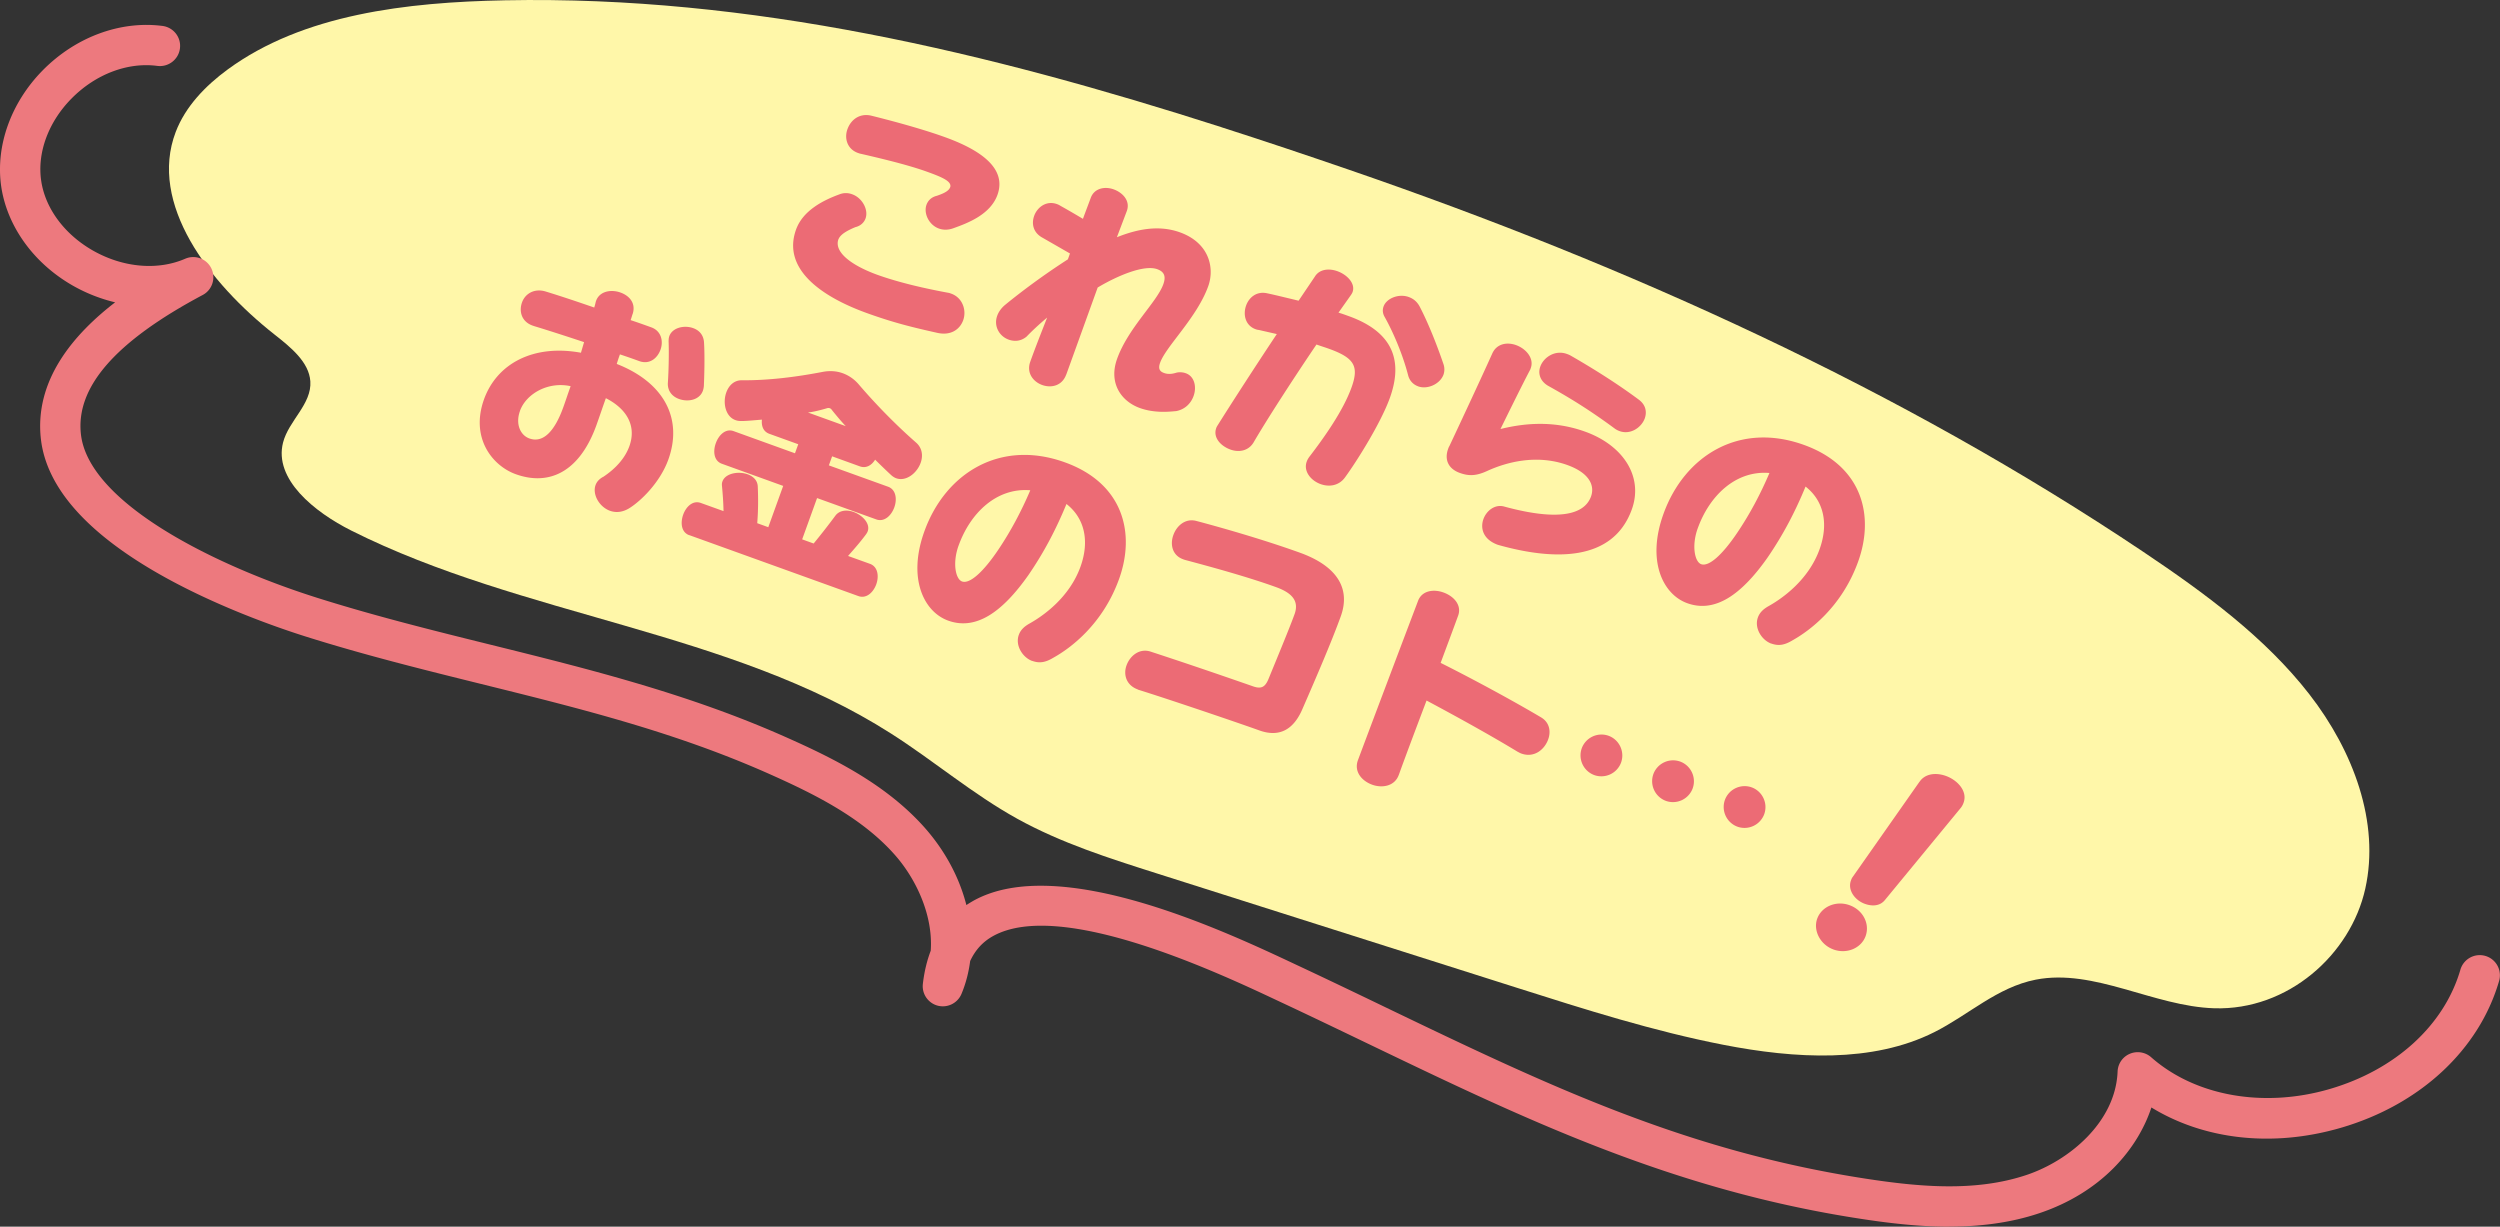
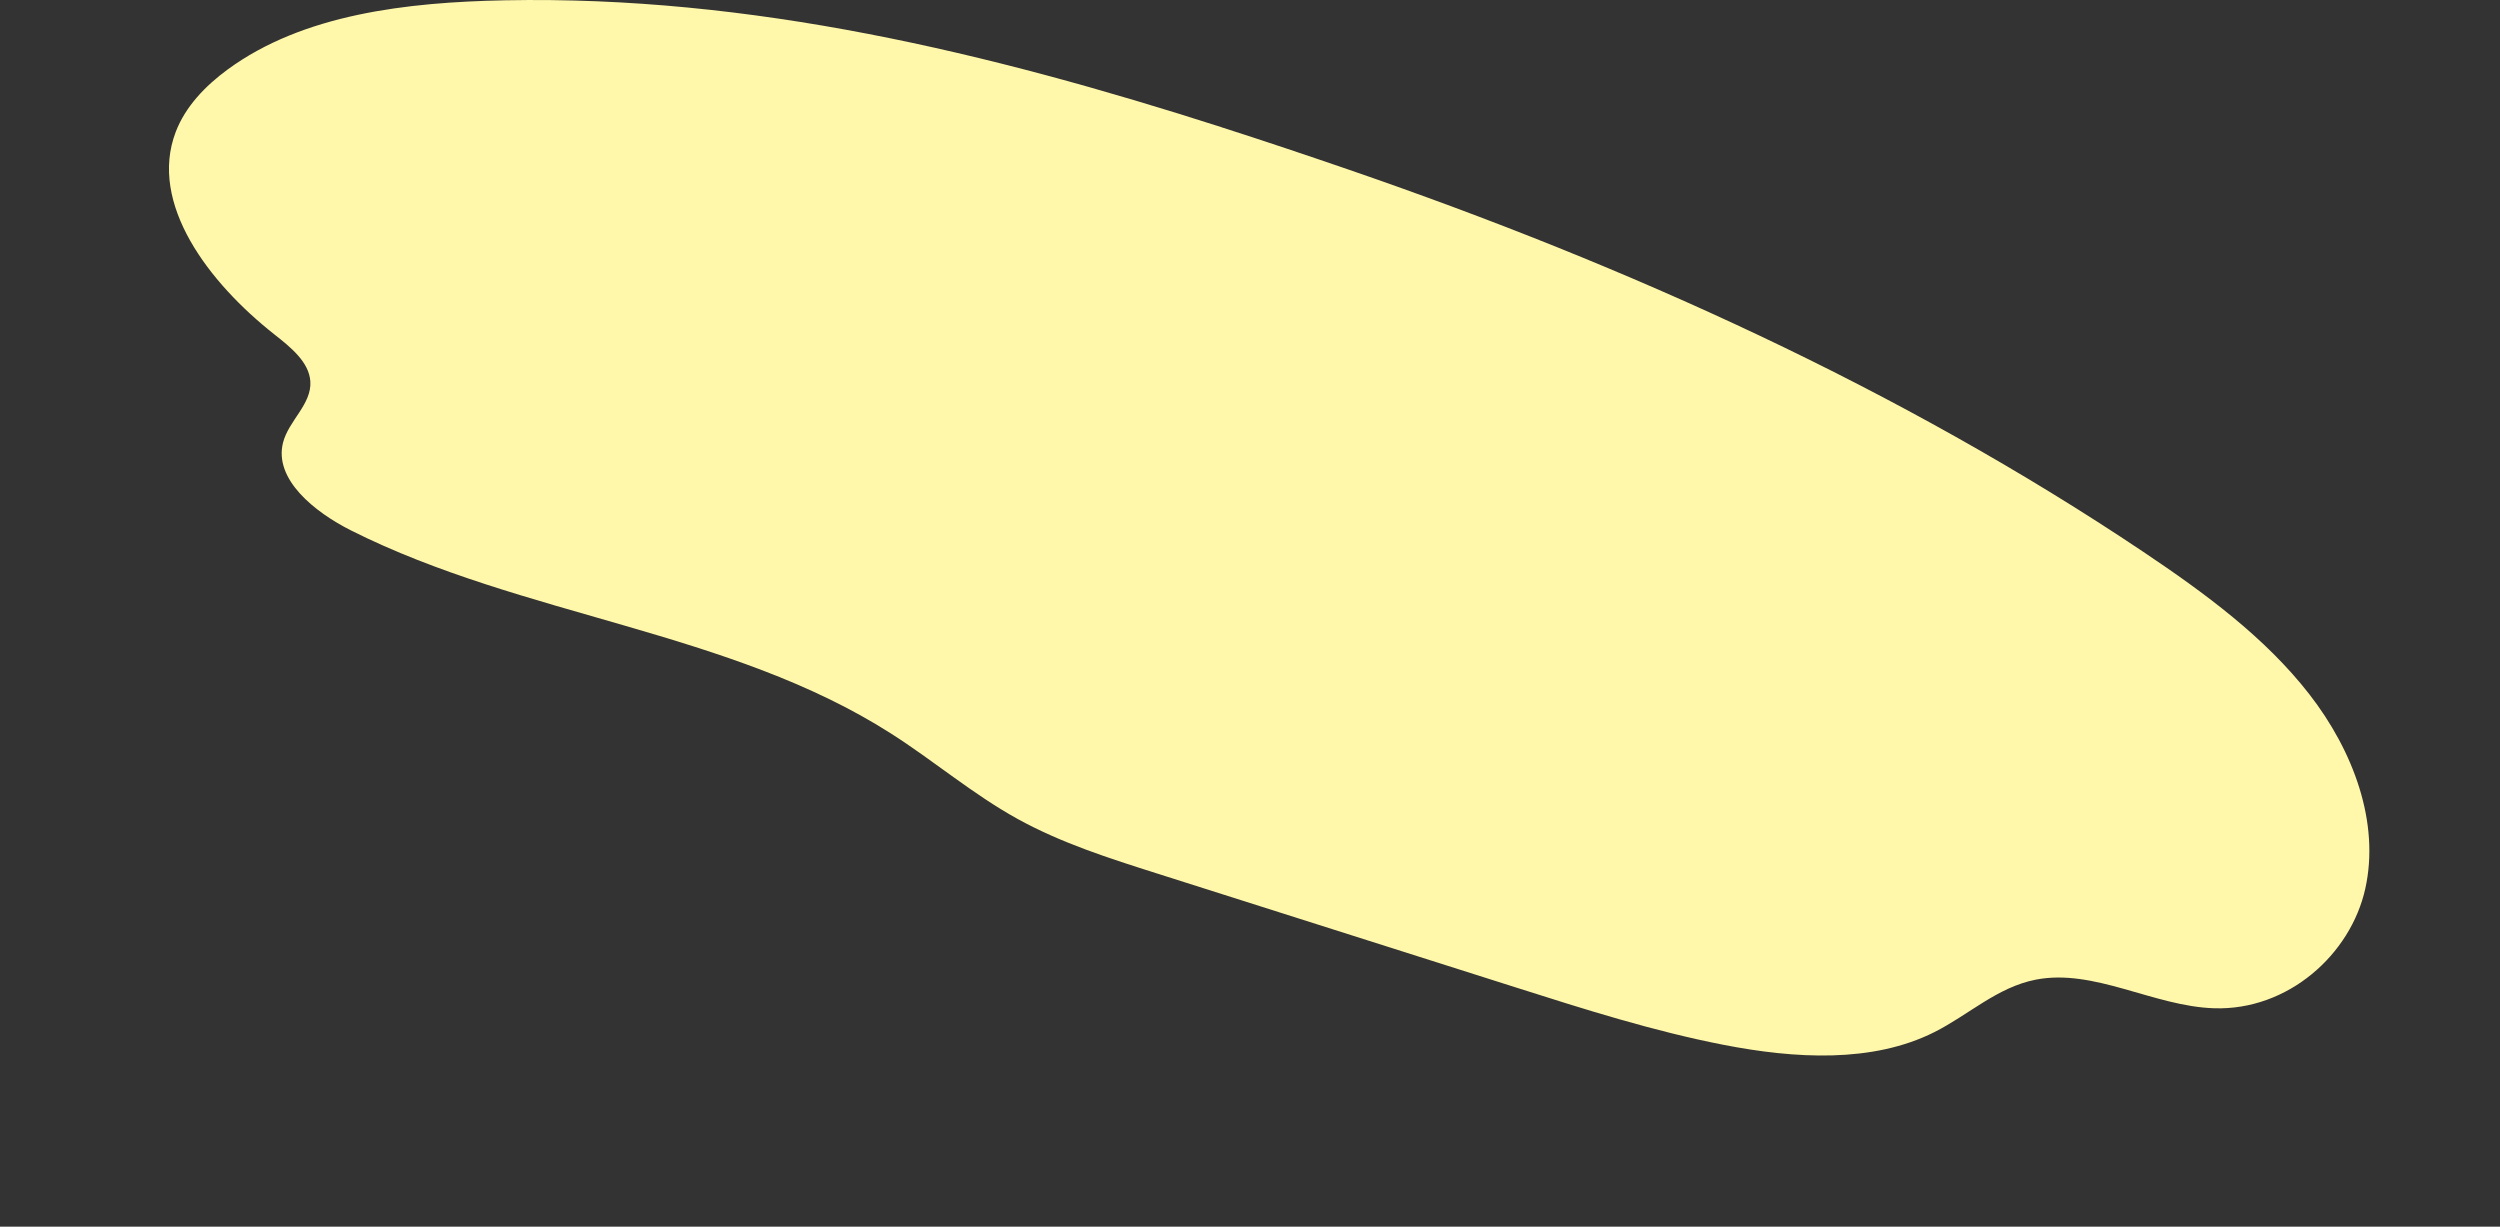
<svg xmlns="http://www.w3.org/2000/svg" data-name="レイヤー 2" viewBox="0 0 337.21 165.46">
  <rect x="0" y="0" width="337.21" height="165.46" fill="#333333" stroke="none" />
  <g data-name="レイヤー 1">
    <path d="M164.8 17.17C133.24 7.05 101.3-.61 68.12.04 54.82.3 40.88 1.92 30.71 9.37 27.67 11.6 25 14.39 23.7 17.8c-3.69 9.67 4.47 20.34 13.3 27.3 2.2 1.73 4.68 3.72 4.86 6.33.21 3.08-2.92 5.3-3.68 8.26-1.27 4.94 4.21 9.37 9.21 11.88 23.2 11.64 51 13.46 72.79 27.37 5.79 3.69 11.02 8.17 17.04 11.5 5.91 3.27 12.42 5.34 18.88 7.39 16.18 5.14 32.37 10.28 48.55 15.42 9.18 2.92 18.39 5.84 27.82 7.68 9.64 1.88 20.09 2.49 28.44-1.71 4.62-2.32 8.48-6.06 13.68-7.08 7.87-1.54 15.93 3.61 24.08 3.86 9.93.31 18.4-7.24 20.37-16.14 1.98-8.9-1.59-18.55-7.55-26.22-5.96-7.67-14.11-13.65-22.37-19.19C256.25 52.42 219.6 35.85 182 22.91c-5.73-1.97-11.47-3.9-17.22-5.74z" fill="#fff7a9" />
-     <path d="M262.91 165.46c-4.18 0-8.31-.5-12.11-1.09-25.32-3.9-45.14-13.43-66.13-23.52-3.66-1.76-7.38-3.55-11.19-5.34l-.92-.43c-8.06-3.8-29.47-13.89-38.61-8.82-1.37.76-2.4 1.87-3.09 3.37-.2 1.53-.58 3.02-1.17 4.43a2.73 2.73 0 01-3.2 1.59 2.716 2.716 0 01-2.01-2.95c.19-1.63.55-3.12 1.06-4.46.34-4.76-1.96-9.71-4.92-13.02-4.53-5.09-11.12-8.27-16.93-10.86-12.67-5.63-25.35-8.77-38.78-12.1-7.75-1.92-15.77-3.91-23.7-6.41-3.58-1.13-12.79-4.27-20.87-9.08-9.11-5.42-14.1-11.32-14.82-17.52-.92-8 4.48-14.21 10.01-18.47a21.8 21.8 0 01-5.54-2.16c-5.37-3-9.04-8.05-9.83-13.5-.78-5.45 1.32-11.3 5.63-15.66 4.43-4.48 10.46-6.7 16.14-5.96 1.49.2 2.54 1.56 2.34 3.05s-1.56 2.53-3.05 2.34C17.23 8.36 12.9 10 9.66 13.28c-3.12 3.15-4.65 7.29-4.11 11.06.54 3.79 3.2 7.34 7.1 9.52 4.03 2.25 8.64 2.64 12.33 1.04 1.34-.58 2.9 0 3.53 1.31.63 1.31.12 2.9-1.17 3.58-11.79 6.28-17.16 12.44-16.42 18.82 1.06 9.18 17.86 17.61 31.91 22.04 7.77 2.45 15.7 4.42 23.38 6.32 13.07 3.24 26.58 6.59 39.68 12.41 6.33 2.81 13.53 6.31 18.79 12.21 2.81 3.16 4.73 6.8 5.67 10.49.31-.21.63-.4.96-.59 11.58-6.42 33.99 4.15 43.57 8.66l.92.43c3.83 1.8 7.56 3.59 11.23 5.36 21.51 10.34 40.08 19.26 64.6 23.04 7.2 1.11 14.82 1.82 21.73-.5 5.72-1.92 12-7.11 12.27-13.95.04-1.05.68-1.98 1.65-2.39.96-.41 2.08-.23 2.87.46 5.93 5.24 15.15 6.89 24.06 4.3 8.88-2.58 15.48-8.6 17.66-16.11a2.72 2.72 0 013.37-1.85 2.72 2.72 0 011.85 3.37c-2.7 9.31-10.69 16.72-21.37 19.82-9.18 2.67-18.41 1.61-25.53-2.75-1.87 5.66-6.78 11.46-15.11 14.26-3.96 1.33-8.1 1.81-12.18 1.81z" fill="#ed797e" />
-     <path d="M113.09 32.27c-.62 1.72 1.73 3.52 5.26 4.8 2.86 1.03 6.39 1.84 9.54 2.42.16.02.3.08.42.12 1.55.56 2.08 2.27 1.61 3.58-.43 1.2-1.62 2.12-3.48 1.71-3.35-.75-5.84-1.35-9.46-2.65-6.42-2.31-11.49-6.08-9.6-11.3.92-2.54 3.63-3.93 5.86-4.74.61-.24 1.22-.19 1.72 0 1.34.48 2.21 2.08 1.79 3.25-.2.55-.66 1.01-1.38 1.18-.93.39-2.01.92-2.28 1.65zm15.07-6.99c.29-.82-1.14-1.4-3.13-2.12-2.77-1-6.79-1.92-8.89-2.41-.16-.02-.27-.07-.42-.12-1.46-.53-1.86-1.99-1.41-3.21.44-1.22 1.57-2.17 3.16-1.83 2.63.65 6.87 1.78 9.99 2.91 6.24 2.25 8.11 4.93 7.08 7.79-.96 2.65-4 3.8-5.93 4.49-.72.27-1.41.25-1.96.05-1.37-.49-2.09-2.07-1.68-3.21.2-.55.63-1.02 1.39-1.21.71-.24 1.59-.58 1.79-1.13zm15.65 25.25c-.55 1.52-2.02 1.84-3.24 1.4-1.17-.42-2.16-1.6-1.6-3.15.68-1.9 1.47-3.89 2.27-5.94-1.08.9-2.04 1.8-2.77 2.56-.8.67-1.69.67-2.42.41-1.23-.44-2.06-1.8-1.54-3.23.18-.5.54-1.03 1.09-1.48 2.15-1.76 5.13-3.99 8.44-6.12l.28-.79-3.71-2.13c-1.27-.69-1.49-1.89-1.12-2.94.42-1.17 1.65-2.11 3.08-1.59.18.06.34.15.5.25 1.15.64 2.32 1.33 3 1.74.37-1.02.74-1.97 1.05-2.82.47-1.31 1.89-1.59 3.09-1.16 1.22.44 2.28 1.54 1.78 2.92L150.65 32c2.73-1.09 5.65-1.69 8.51-.66 3.97 1.43 4.69 4.82 3.81 7.27-1.54 4.26-5.68 8.07-6.49 10.32-.32.88.03 1.2.53 1.38.55.2 1.11.14 1.7-.05.46-.1.93-.03 1.25.09 1.14.41 1.49 1.82 1.03 3.08-.34.93-1.1 1.78-2.34 2.02-.82.07-2.85.32-4.89-.41-2.51-.9-4.26-3.35-3.08-6.64 1.51-4.2 5.34-7.6 6.23-10.05.37-1.02.18-1.68-.81-2.04-1.78-.64-5.36.87-8.04 2.47l-4.24 11.75zm25.92-6.02c-.12-.04-.24-.05-.36-.1-1.4-.5-1.73-1.97-1.29-3.2.4-1.11 1.43-1.96 2.83-1.65 1.1.23 2.58.6 4.25 1l2.2-3.26c.63-1.02 1.92-1.12 3.03-.72 1.34.48 2.46 1.68 2.05 2.81-.04.12-.12.25-.21.39l-1.69 2.39c.48.14.94.31 1.41.48 6.83 2.46 6.98 6.97 5.51 11.05-1.19 3.29-4.32 8.33-6.03 10.68-.85 1.18-2.19 1.32-3.3.92-1.31-.47-2.34-1.73-1.88-3.02.08-.23.18-.4.32-.61 2.12-2.76 4.6-6.28 5.73-9.41 1.03-2.86.38-3.98-3.03-5.21-.55-.2-1.15-.38-1.7-.58-3.23 4.77-6.82 10.33-8.49 13.22-.71 1.16-2 1.35-3.11.95-1.31-.47-2.38-1.62-1.92-2.9.05-.15.13-.28.22-.42 1.86-2.96 4.91-7.69 7.95-12.26l-2.5-.57zm21.55 7.6c-.61-.22-1.16-.71-1.36-1.54-.66-2.55-1.87-5.52-3.13-7.78-.31-.51-.33-1.01-.17-1.45.4-1.11 2.05-1.76 3.39-1.28.61.22 1.1.6 1.46 1.25 1.17 2.23 2.36 5.24 3.24 7.83.17.52.13 1 0 1.38-.46 1.28-2.16 2.06-3.44 1.59zm15.11-2.23c-1.12 2.1-4 7.99-4 7.99 3.29-.82 7.24-1.15 11.41.35 5.19 1.87 7.88 6.1 6.31 10.48-2.56 7.12-10.56 6.91-18.07 4.79-2.04-.74-2.38-2.27-1.95-3.47.42-1.17 1.6-2.06 2.85-1.68 3.3.89 10.29 2.46 11.67-1.39.48-1.34-.07-3.09-3.19-4.22-4.23-1.52-8.32-.33-10.72.75-1.55.73-2.55.76-3.8.31-1.6-.58-2.07-1.84-1.58-3.21.05-.15.1-.29.19-.43 1.68-3.58 4.46-9.53 5.78-12.48.62-1.36 2.04-1.54 3.2-1.12 1.34.48 2.46 1.78 1.99 3.09l-.08.23zm1.37-.43c.46-1.28 2.01-2.28 3.58-1.71.18.06.32.12.49.21 2.95 1.69 6.31 3.79 9.22 5.96.96.71 1.11 1.68.79 2.56-.48 1.24-1.95 2.2-3.38 1.68-.23-.08-.49-.21-.72-.39-3.33-2.46-6.06-4.13-8.94-5.73-1.11-.66-1.36-1.71-1.04-2.58zm31.15 37.36c-1.25-.45-2.32-2.06-1.8-3.52.22-.61.65-1.08 1.4-1.51 1.77-.98 5.4-3.46 6.92-7.69 1.23-3.41.6-6.51-1.89-8.46-1.37 3.33-2.99 6.47-5.15 9.61-3.5 4.97-7.05 7.48-10.81 6.12-3.27-1.18-5.5-5.67-3.21-12.03 2.84-7.88 10.23-12.46 18.95-9.32 7.96 2.87 9.52 9.63 7.31 15.75-2.22 6.16-6.6 9.35-8.83 10.6-1.09.66-1.9.8-2.89.44zM229 71.25c-.85 2.36-.41 4.53.46 4.85 1.02.37 2.84-1.21 4.92-4.32 1.64-2.44 3.07-5.12 4.29-7.98-4.54-.38-8.09 3.05-9.67 7.46zM78.79 46.15c-2.38-.79-4.89-1.6-6.74-2.16l-.23-.08c-1.52-.55-1.83-1.98-1.4-3.14.41-1.14 1.67-1.97 3.31-1.41 1.81.55 4.14 1.33 6.42 2.12.09-.26.15-.51.21-.78l.04-.12c.47-1.31 2.02-1.58 3.3-1.12 1.17.42 2.07 1.4 1.66 2.81-.11.29-.18.59-.3.91 1.15.38 2.14.74 2.78.97 1.37.49 1.66 1.88 1.25 3.02s-1.46 2.04-2.86 1.54c-.55-.2-1.49-.54-2.61-.91-.15.41-.3.85-.43 1.29 6.38 2.5 8.94 7.38 6.96 12.89-1.1 3.06-3.66 5.57-5.27 6.57-.94.58-1.84.62-2.6.35-1.46-.53-2.4-2.22-1.95-3.47.16-.44.5-.84 1.07-1.13.83-.56 2.7-1.92 3.49-4.11 1.03-2.86-.49-5.12-3.17-6.48-.43 1.2-.84 2.43-1.27 3.63-2.31 6.42-6.46 8.22-10.89 6.62-3.18-1.15-6.14-4.92-4.27-10.11 1.75-4.84 6.7-7.44 13.07-6.27l.42-1.43zm-8.65 9.27c-.65 1.81.07 3.29 1.26 3.72 1.9.68 3.44-1.04 4.58-4.21.32-.88.62-1.82.99-2.84-3.05-.67-6.01 1.03-6.84 3.34zm20.05-9.45c-.01-.24.03-.45.09-.63.41-1.14 2-1.52 3.22-1.08.79.28 1.39.9 1.46 1.91.11 1.72.05 4.34-.02 5.89-.02.23-.06.44-.13.64-.45 1.25-1.98 1.56-3.21 1.12-.88-.31-1.54-1.02-1.52-2.1.11-1.58.17-4.22.1-5.76zm2.78 26.22c-1.08-.39-1.21-1.66-.82-2.77.39-1.08 1.3-1.97 2.38-1.58l3.06 1.1c-.02-1.23-.11-2.35-.21-3.44-.02-.21 0-.39.07-.57.39-1.08 2.12-1.41 3.38-.96.76.27 1.35.82 1.38 1.65.07 1.54.07 3.19-.07 4.95l1.49.54 2.01-5.57-8.28-2.99c-1.08-.39-1.21-1.69-.8-2.79.39-1.08 1.31-2 2.39-1.61l8.28 2.99.44-1.22-3.88-1.4c-.82-.29-1.11-1.03-1.02-1.92-2.65.23-3.06.25-3.58.06-1.34-.48-1.73-2.34-1.22-3.74.34-.93 1.06-1.66 2.14-1.63 3.55.03 7.28-.44 10.86-1.13.96-.18 1.86-.12 2.7.18.85.31 1.61.84 2.23 1.59 2.37 2.76 5.05 5.48 7.68 7.78.83.73.94 1.79.6 2.72-.5 1.4-1.97 2.55-3.29 2.08-.23-.08-.5-.25-.72-.46-.69-.64-1.4-1.33-2.13-2.05-.48.78-1.23 1.21-2.07.9l-3.73-1.35-.44 1.22 7.99 2.88c1.08.39 1.23 1.7.84 2.78-.4 1.11-1.35 2.02-2.43 1.63l-7.99-2.88-2.01 5.57 1.55.56a98.54 98.54 0 002.95-3.78c.56-.72 1.54-.8 2.44-.47 1.22.44 2.27 1.58 1.9 2.6-.05.15-.12.25-.21.39-.83 1.12-1.61 1.99-2.44 2.94l2.95 1.06c1.08.39 1.24 1.67.86 2.75-.4 1.11-1.34 1.99-2.42 1.6L93 72.19zm21.11-14.71c-.55-.56-1.4-1.59-1.88-2.19a.537.537 0 00-.64-.23c-.7.21-1.76.49-2.58.58l5.1 1.84zm25.14 31.67c-1.25-.45-2.32-2.06-1.8-3.51.22-.61.65-1.08 1.4-1.51 1.77-.98 5.4-3.46 6.92-7.69 1.23-3.41.6-6.51-1.89-8.46-1.37 3.33-2.99 6.47-5.15 9.61-3.5 4.97-7.05 7.48-10.81 6.12-3.27-1.18-5.5-5.67-3.21-12.03 2.84-7.88 10.23-12.46 18.95-9.32 7.96 2.87 9.52 9.63 7.31 15.75-2.22 6.15-6.6 9.35-8.83 10.59-1.09.66-1.9.8-2.89.44zm-9.92-15.57c-.85 2.36-.41 4.53.46 4.85 1.02.37 2.84-1.22 4.92-4.32 1.64-2.44 3.07-5.12 4.29-7.98-4.54-.38-8.09 3.05-9.67 7.46zM153.48 93c-1.6-.58-1.97-2.03-1.53-3.25.47-1.31 1.77-2.36 3.27-1.85 4.01 1.31 8.47 2.82 13.75 4.66 1.11.4 1.65.17 2.12-.95 1.13-2.76 2.88-6.97 3.53-8.78.67-1.87-.5-2.92-2.54-3.65-3.97-1.43-9.07-2.81-12.26-3.66l-.23-.08c-1.49-.54-1.78-2.02-1.32-3.28.45-1.25 1.6-2.25 3.03-1.91 3.01.79 8.96 2.47 14.04 4.3 4.99 1.8 6.87 4.81 5.51 8.58-1.21 3.35-3.25 8.09-5.15 12.45-1.1 2.6-2.92 3.99-5.84 2.94-2.83-1.02-12.2-4.2-16.31-5.48l-.06-.02zm35.19 11.53c-.55 1.52-2.23 1.8-3.57 1.32-1.4-.5-2.5-1.76-1.94-3.3 1.96-5.26 6.77-17.96 8.1-21.47.52-1.43 2.11-1.65 3.45-1.16 1.37.49 2.49 1.69 1.97 3.12-.57 1.57-1.43 3.87-2.36 6.37 4.88 2.45 10.14 5.33 13.56 7.36 1.11.66 1.34 1.87.95 2.95-.5 1.4-1.9 2.54-3.63 1.92-.17-.06-.34-.16-.53-.26-3.62-2.2-8.24-4.75-12.25-6.89-1.44 3.8-2.85 7.54-3.75 10.05zm26.38.02a2.836 2.836 0 01-1.7-3.61 2.836 2.836 0 013.61-1.7c1.46.53 2.22 2.15 1.7 3.61a2.836 2.836 0 01-3.61 1.7zm9.66 3.48a2.836 2.836 0 01-1.7-3.61 2.836 2.836 0 013.61-1.7c1.46.53 2.22 2.15 1.7 3.61a2.836 2.836 0 01-3.61 1.7zm9.65 3.48a2.836 2.836 0 01-1.7-3.61 2.836 2.836 0 013.61-1.7c1.46.53 2.22 2.15 1.7 3.61a2.836 2.836 0 01-3.61 1.7zm12.95 16.56c-1.78-.64-2.77-2.55-2.2-4.15.6-1.66 2.57-2.47 4.35-1.83 1.84.66 2.78 2.52 2.18 4.18-.58 1.6-2.5 2.46-4.34 1.8zm11.62-22.64c.76-1.11 2.23-1.24 3.54-.77 1.6.58 2.94 2.08 2.39 3.6-.09.26-.23.54-.45.79l-10.15 12.33c-.67.85-1.74.89-2.73.53-1.28-.46-2.35-1.8-1.87-3.14.06-.17.13-.35.25-.5l9.01-12.84z" fill="#ec6b75" />
  </g>
</svg>